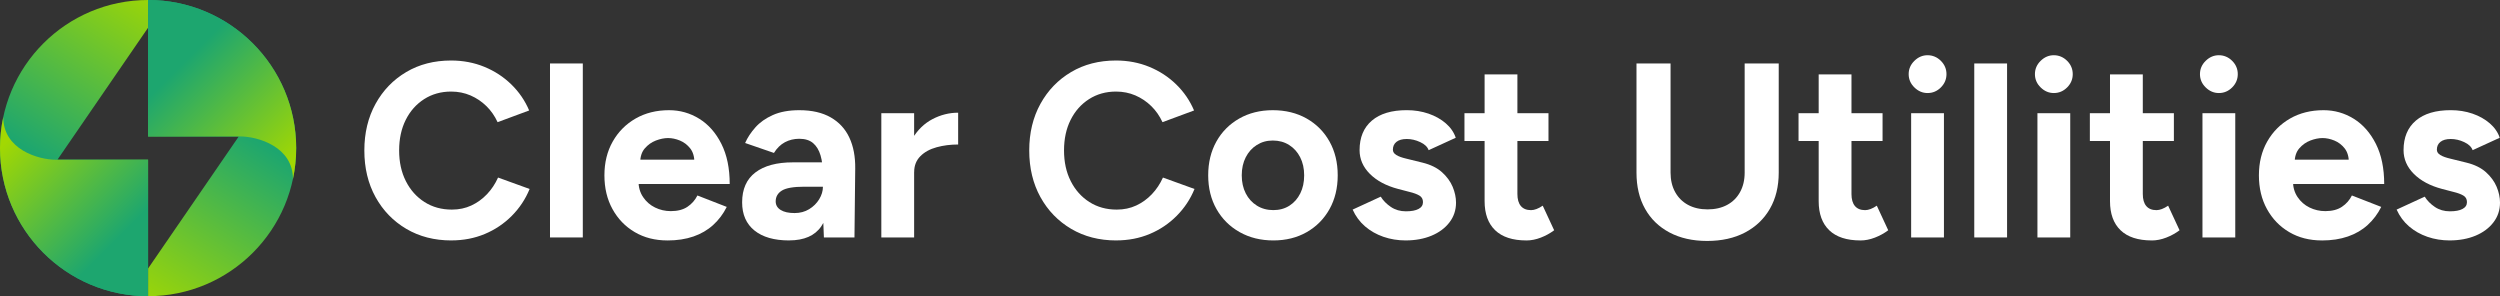
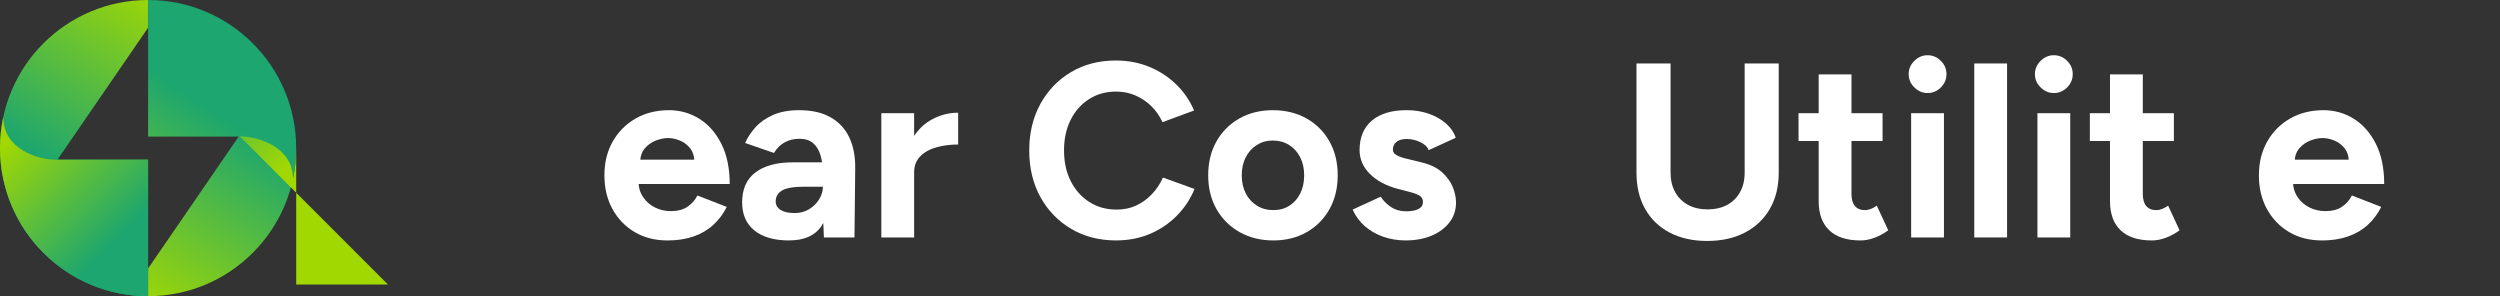
<svg xmlns="http://www.w3.org/2000/svg" xmlns:xlink="http://www.w3.org/1999/xlink" id="Layer_2" data-name="Layer 2" viewBox="0 0 829.23 98.25">
  <rect x="0" y="0" width="829.23" height="98.25" fill="#333333" stroke="none" />
  <defs>
    <style>
      .cls-1 {
        fill: url(#linear-gradient);
      }

      .cls-1, .cls-2, .cls-3, .cls-4, .cls-5 {
        stroke-width: 0px;
      }

      .cls-2 {
        fill: url(#linear-gradient-2);
      }

      .cls-3 {
        fill: url(#linear-gradient-3);
      }

      .cls-4 {
        fill: #fff;
      }

      .cls-5 {
        fill: url(#linear-gradient-4);
      }
    </style>
    <linearGradient id="linear-gradient" x1="64.53" y1="4.55" x2="27.73" y2="61.53" gradientUnits="userSpaceOnUse">
      <stop offset="0" stop-color="#a2d802" />
      <stop offset="1" stop-color="#1da66f" />
    </linearGradient>
    <linearGradient id="linear-gradient-2" x1="-724.82" y1="1569.48" x2="-761.62" y2="1626.47" gradientTransform="translate(-691.1 1663.18) rotate(-180)" xlink:href="#linear-gradient" />
    <linearGradient id="linear-gradient-3" x1="93.88" y1="57.21" x2="59.15" y2="22.48" xlink:href="#linear-gradient" />
    <linearGradient id="linear-gradient-4" x1="6.08" y1="42.75" x2="40.81" y2="77.48" xlink:href="#linear-gradient" />
  </defs>
  <g id="Layer_1-2" data-name="Layer 1">
    <g>
      <g>
        <path class="cls-1" d="M0,49.12C0,76.25,21.99,98.25,49.12,98.25v-45.3h-30.05L49.12,9.19V0C21.99,0,0,21.99,0,49.12Z" />
        <path class="cls-2" d="M49.12,0v45.3h30.05l-30.05,43.75v9.19c27.13,0,49.12-21.99,49.12-49.12S76.25,0,49.12,0Z" />
-         <path class="cls-3" d="M79.57,45.25c6.08,0,17.6,3.46,17.6,14.13.7-3.31,1.08-6.74,1.08-10.25C98.25,21.99,76.25,0,49.12,0v45.25h30.44Z" />
+         <path class="cls-3" d="M79.57,45.25c6.08,0,17.6,3.46,17.6,14.13.7-3.31,1.08-6.74,1.08-10.25v45.25h30.44Z" />
        <path class="cls-5" d="M18.68,52.99c-6.08,0-17.6-3.46-17.6-14.13-.7,3.31-1.08,6.74-1.08,10.25,0,27.13,21.99,49.12,49.12,49.12v-45.25h-30.44Z" />
      </g>
      <g>
-         <path class="cls-4" d="M149.7,79.75c-5.61,0-10.58-1.28-14.92-3.83-4.34-2.56-7.75-6.07-10.22-10.55-2.47-4.48-3.71-9.63-3.71-15.46s1.24-10.98,3.71-15.46c2.47-4.48,5.87-8,10.18-10.55,4.31-2.56,9.28-3.83,14.88-3.83,3.96,0,7.64.7,11.05,2.1,3.41,1.4,6.39,3.35,8.95,5.85,2.56,2.5,4.52,5.37,5.9,8.62l-10.47,3.88c-.94-2.03-2.17-3.81-3.71-5.32-1.54-1.51-3.3-2.69-5.28-3.55-1.98-.85-4.12-1.28-6.43-1.28-3.35,0-6.34.84-8.95,2.51-2.61,1.68-4.65,3.97-6.1,6.88-1.46,2.91-2.19,6.29-2.19,10.14s.74,7.24,2.23,10.18c1.48,2.94,3.55,5.25,6.18,6.93,2.64,1.68,5.66,2.51,9.07,2.51,2.36,0,4.52-.45,6.47-1.36,1.95-.91,3.68-2.16,5.19-3.75,1.51-1.59,2.73-3.43,3.67-5.52l10.47,3.79c-1.37,3.35-3.34,6.32-5.9,8.9-2.56,2.58-5.54,4.59-8.95,6.02-3.41,1.43-7.12,2.14-11.13,2.14Z" />
-         <path class="cls-4" d="M182.43,78.76V21.05h10.88v57.71h-10.88Z" />
        <path class="cls-4" d="M221.34,79.75c-4.07,0-7.67-.92-10.8-2.76-3.13-1.84-5.59-4.38-7.38-7.63-1.79-3.24-2.68-6.98-2.68-11.21s.92-7.97,2.76-11.21c1.84-3.24,4.37-5.78,7.59-7.63,3.22-1.84,6.91-2.76,11.09-2.76,3.63,0,6.97.95,10.02,2.84s5.5,4.67,7.34,8.33c1.84,3.66,2.76,8.09,2.76,13.32h-31.25l.99-.99c0,2.03.51,3.81,1.53,5.32,1.02,1.51,2.34,2.67,3.96,3.46,1.62.8,3.37,1.2,5.24,1.2,2.25,0,4.09-.48,5.52-1.44,1.43-.96,2.53-2.21,3.3-3.75l9.73,3.79c-1.15,2.31-2.65,4.3-4.49,5.98-1.84,1.68-4.03,2.96-6.55,3.83-2.53.88-5.41,1.32-8.66,1.32ZM212.36,53.95l-.99-.99h19.87l-.91.99c0-1.98-.47-3.56-1.4-4.74-.94-1.18-2.08-2.05-3.42-2.6-1.35-.55-2.65-.82-3.92-.82s-2.61.28-4.04.82c-1.43.55-2.65,1.42-3.67,2.6-1.02,1.18-1.53,2.76-1.53,4.74Z" />
        <path class="cls-4" d="M261.74,79.75c-4.95,0-8.78-1.1-11.5-3.3-2.72-2.2-4.08-5.3-4.08-9.32,0-4.4,1.47-7.71,4.41-9.94,2.94-2.23,7.08-3.34,12.41-3.34h10.47v8.08h-6.68c-3.57,0-6.05.43-7.42,1.28-1.37.85-2.06,2.05-2.06,3.59,0,1.21.55,2.16,1.65,2.84,1.1.69,2.64,1.03,4.62,1.03,1.81,0,3.42-.43,4.82-1.28,1.4-.85,2.51-1.95,3.34-3.3.82-1.35,1.24-2.73,1.24-4.16h2.64c0,5.61-1.06,9.98-3.17,13.11-2.12,3.13-5.68,4.7-10.68,4.7ZM273.28,78.76l-.33-8.33v-12.53c0-2.47-.26-4.59-.78-6.35-.52-1.76-1.35-3.12-2.47-4.08-1.13-.96-2.65-1.44-4.58-1.44-1.76,0-3.35.39-4.78,1.15-1.43.77-2.64,1.95-3.63,3.55l-9.56-3.3c.77-1.76,1.9-3.48,3.38-5.15,1.48-1.68,3.42-3.05,5.81-4.12,2.39-1.07,5.32-1.61,8.78-1.61,4.18,0,7.65.8,10.43,2.39,2.77,1.59,4.84,3.83,6.18,6.72,1.35,2.89,1.99,6.31,1.94,10.26l-.25,22.84h-10.14Z" />
        <path class="cls-4" d="M292.33,78.76v-41.22h10.88v41.22h-10.88ZM300,57.08c0-4.45.87-8.13,2.6-11.05,1.73-2.91,3.96-5.08,6.68-6.51,2.72-1.43,5.57-2.14,8.53-2.14v10.55c-2.53,0-4.91.3-7.13.91-2.23.61-4.03,1.59-5.4,2.97s-2.06,3.13-2.06,5.28h-3.22Z" />
        <path class="cls-4" d="M370.24,79.75c-5.61,0-10.58-1.28-14.92-3.83-4.34-2.56-7.75-6.07-10.22-10.55-2.47-4.48-3.71-9.63-3.71-15.46s1.24-10.98,3.71-15.46c2.47-4.48,5.87-8,10.18-10.55,4.31-2.56,9.28-3.83,14.88-3.83,3.96,0,7.64.7,11.05,2.1,3.41,1.4,6.39,3.35,8.95,5.85,2.56,2.5,4.52,5.37,5.9,8.62l-10.47,3.88c-.94-2.03-2.17-3.81-3.71-5.32-1.54-1.51-3.3-2.69-5.28-3.55-1.98-.85-4.12-1.28-6.43-1.28-3.35,0-6.34.84-8.95,2.51-2.61,1.68-4.65,3.97-6.1,6.88-1.46,2.91-2.19,6.29-2.19,10.14s.74,7.24,2.23,10.18c1.48,2.94,3.55,5.25,6.18,6.93,2.64,1.68,5.66,2.51,9.07,2.51,2.36,0,4.52-.45,6.47-1.36,1.95-.91,3.68-2.16,5.19-3.75,1.51-1.59,2.73-3.43,3.67-5.52l10.47,3.79c-1.37,3.35-3.34,6.32-5.9,8.9-2.56,2.58-5.54,4.59-8.95,6.02-3.41,1.43-7.12,2.14-11.13,2.14Z" />
        <path class="cls-4" d="M422.35,79.75c-4.18,0-7.9-.92-11.17-2.76-3.27-1.84-5.83-4.38-7.67-7.63-1.84-3.24-2.76-6.98-2.76-11.21s.91-7.97,2.72-11.21c1.81-3.24,4.34-5.78,7.59-7.63,3.24-1.84,6.95-2.76,11.13-2.76s7.97.92,11.21,2.76c3.24,1.84,5.77,4.38,7.59,7.63,1.81,3.24,2.72,6.98,2.72,11.21s-.91,7.97-2.72,11.21c-1.81,3.24-4.33,5.79-7.54,7.63-3.22,1.84-6.91,2.76-11.09,2.76ZM422.35,69.69c2.03,0,3.82-.49,5.36-1.48,1.54-.99,2.73-2.35,3.59-4.08s1.28-3.72,1.28-5.98-.44-4.25-1.32-5.98c-.88-1.73-2.1-3.09-3.67-4.08-1.57-.99-3.37-1.48-5.4-1.48s-3.75.49-5.32,1.48c-1.57.99-2.79,2.35-3.67,4.08-.88,1.73-1.32,3.72-1.32,5.98s.44,4.25,1.32,5.98c.88,1.73,2.12,3.09,3.71,4.08,1.59.99,3.41,1.48,5.44,1.48Z" />
        <path class="cls-4" d="M466.3,79.75c-2.64,0-5.11-.4-7.42-1.2-2.31-.8-4.34-1.95-6.1-3.46-1.76-1.51-3.13-3.37-4.12-5.57l9.32-4.29c.82,1.32,1.95,2.46,3.38,3.42,1.43.96,3.08,1.44,4.95,1.44s3.22-.26,4.2-.78c.99-.52,1.48-1.28,1.48-2.27s-.4-1.72-1.2-2.18c-.8-.47-1.88-.87-3.26-1.2l-3.79-.99c-3.96-1.04-7.08-2.71-9.36-4.99-2.28-2.28-3.42-4.91-3.42-7.87,0-4.23,1.36-7.5,4.08-9.81,2.72-2.31,6.58-3.46,11.58-3.46,2.58,0,4.99.39,7.21,1.15,2.23.77,4.13,1.84,5.73,3.22,1.59,1.37,2.69,2.97,3.3,4.78l-8.99,4.12c-.39-1.1-1.32-1.99-2.8-2.68-1.48-.69-2.97-1.03-4.45-1.03s-2.63.32-3.42.95c-.8.63-1.19,1.5-1.19,2.6,0,.71.38,1.31,1.15,1.77.77.47,1.87.87,3.3,1.2l5.36,1.32c2.69.66,4.85,1.72,6.47,3.17,1.62,1.46,2.8,3.08,3.55,4.86.74,1.79,1.11,3.53,1.11,5.24,0,2.47-.73,4.66-2.18,6.55-1.46,1.9-3.44,3.37-5.94,4.41-2.5,1.04-5.35,1.57-8.53,1.57Z" />
-         <path class="cls-4" d="M485.75,46.77v-9.23h27.87v9.23h-27.87ZM506.28,79.75c-4.56,0-8.01-1.13-10.35-3.38-2.34-2.25-3.5-5.47-3.5-9.65V24.68h10.88v39.66c0,1.76.38,3.09,1.15,4,.77.91,1.9,1.36,3.38,1.36.55,0,1.15-.12,1.81-.37.66-.25,1.35-.62,2.06-1.11l3.79,8.16c-1.32.99-2.79,1.8-4.41,2.43-1.62.63-3.23.95-4.82.95Z" />
        <path class="cls-4" d="M566.22,79.92c-4.78,0-8.93-.94-12.45-2.8-3.52-1.87-6.23-4.49-8.12-7.87-1.9-3.38-2.84-7.38-2.84-12V21.05h11.3v36.2c0,2.47.51,4.63,1.53,6.47,1.02,1.84,2.45,3.26,4.29,4.25,1.84.99,4,1.48,6.47,1.48s4.63-.49,6.47-1.48c1.84-.99,3.27-2.4,4.29-4.25,1.02-1.84,1.53-4,1.53-6.47V21.05h11.3v36.2c0,4.62-.98,8.62-2.93,12-1.95,3.38-4.7,6.01-8.24,7.87s-7.74,2.8-12.57,2.8Z" />
        <path class="cls-4" d="M596.56,46.77v-9.23h27.87v9.23h-27.87ZM617.09,79.75c-4.56,0-8.01-1.13-10.35-3.38-2.34-2.25-3.5-5.47-3.5-9.65V24.68h10.88v39.66c0,1.76.38,3.09,1.15,4,.77.91,1.9,1.36,3.38,1.36.55,0,1.15-.12,1.81-.37.66-.25,1.35-.62,2.06-1.11l3.79,8.16c-1.32.99-2.79,1.8-4.41,2.43-1.62.63-3.23.95-4.82.95Z" />
        <path class="cls-4" d="M639.36,30.86c-1.65,0-3.11-.62-4.37-1.86-1.27-1.24-1.9-2.71-1.9-4.41s.63-3.17,1.9-4.41c1.26-1.24,2.72-1.86,4.37-1.86s3.17.62,4.41,1.86c1.24,1.24,1.86,2.71,1.86,4.41s-.62,3.17-1.86,4.41-2.71,1.86-4.41,1.86ZM633.91,78.76v-41.22h10.88v41.22h-10.88Z" />
        <path class="cls-4" d="M654.85,78.76V21.05h10.88v57.71h-10.88Z" />
        <path class="cls-4" d="M681.24,30.86c-1.65,0-3.11-.62-4.37-1.86-1.27-1.24-1.9-2.71-1.9-4.41s.63-3.17,1.9-4.41c1.26-1.24,2.72-1.86,4.37-1.86s3.17.62,4.41,1.86c1.24,1.24,1.86,2.71,1.86,4.41s-.62,3.17-1.86,4.41-2.71,1.86-4.41,1.86ZM675.8,78.76v-41.22h10.88v41.22h-10.88Z" />
        <path class="cls-4" d="M693.19,46.77v-9.23h27.87v9.23h-27.87ZM713.72,79.75c-4.56,0-8.01-1.13-10.35-3.38-2.34-2.25-3.5-5.47-3.5-9.65V24.68h10.88v39.66c0,1.76.38,3.09,1.15,4,.77.91,1.9,1.36,3.38,1.36.55,0,1.15-.12,1.81-.37.66-.25,1.35-.62,2.06-1.11l3.79,8.16c-1.32.99-2.79,1.8-4.41,2.43-1.62.63-3.23.95-4.82.95Z" />
-         <path class="cls-4" d="M735.98,30.86c-1.65,0-3.11-.62-4.37-1.86-1.27-1.24-1.9-2.71-1.9-4.41s.63-3.17,1.9-4.41c1.26-1.24,2.72-1.86,4.37-1.86s3.17.62,4.41,1.86c1.24,1.24,1.86,2.71,1.86,4.41s-.62,3.17-1.86,4.41-2.71,1.86-4.41,1.86ZM730.54,78.76v-41.22h10.88v41.22h-10.88Z" />
        <path class="cls-4" d="M770.12,79.75c-4.07,0-7.67-.92-10.8-2.76-3.13-1.84-5.59-4.38-7.38-7.63-1.79-3.24-2.68-6.98-2.68-11.21s.92-7.97,2.76-11.21c1.84-3.24,4.37-5.78,7.59-7.63,3.22-1.84,6.91-2.76,11.09-2.76,3.63,0,6.97.95,10.02,2.84,3.05,1.9,5.5,4.67,7.34,8.33,1.84,3.66,2.76,8.09,2.76,13.32h-31.25l.99-.99c0,2.03.51,3.81,1.53,5.32,1.02,1.51,2.34,2.67,3.96,3.46,1.62.8,3.37,1.2,5.24,1.2,2.25,0,4.09-.48,5.52-1.44,1.43-.96,2.53-2.21,3.3-3.75l9.73,3.79c-1.15,2.31-2.65,4.3-4.49,5.98-1.84,1.68-4.03,2.96-6.56,3.83-2.53.88-5.41,1.32-8.66,1.32ZM761.13,53.95l-.99-.99h19.87l-.91.99c0-1.98-.47-3.56-1.4-4.74-.94-1.18-2.08-2.05-3.42-2.6-1.35-.55-2.65-.82-3.92-.82s-2.61.28-4.04.82c-1.43.55-2.65,1.42-3.67,2.6-1.02,1.18-1.53,2.76-1.53,4.74Z" />
-         <path class="cls-4" d="M812.58,79.75c-2.64,0-5.11-.4-7.42-1.2-2.31-.8-4.34-1.95-6.1-3.46-1.76-1.51-3.13-3.37-4.12-5.57l9.32-4.29c.82,1.32,1.95,2.46,3.38,3.42,1.43.96,3.08,1.44,4.95,1.44s3.22-.26,4.2-.78c.99-.52,1.48-1.28,1.48-2.27s-.4-1.72-1.2-2.18c-.8-.47-1.88-.87-3.26-1.2l-3.79-.99c-3.96-1.04-7.08-2.71-9.36-4.99-2.28-2.28-3.42-4.91-3.42-7.87,0-4.23,1.36-7.5,4.08-9.81,2.72-2.31,6.58-3.46,11.58-3.46,2.58,0,4.99.39,7.21,1.15,2.23.77,4.13,1.84,5.73,3.22,1.59,1.37,2.69,2.97,3.3,4.78l-8.99,4.12c-.39-1.1-1.32-1.99-2.8-2.68-1.48-.69-2.97-1.03-4.45-1.03s-2.63.32-3.42.95c-.8.63-1.19,1.5-1.19,2.6,0,.71.38,1.31,1.15,1.77.77.47,1.87.87,3.3,1.2l5.36,1.32c2.69.66,4.85,1.72,6.47,3.17,1.62,1.46,2.8,3.08,3.55,4.86.74,1.79,1.11,3.53,1.11,5.24,0,2.47-.73,4.66-2.18,6.55-1.46,1.9-3.44,3.37-5.94,4.41-2.5,1.04-5.35,1.57-8.53,1.57Z" />
      </g>
    </g>
  </g>
</svg>